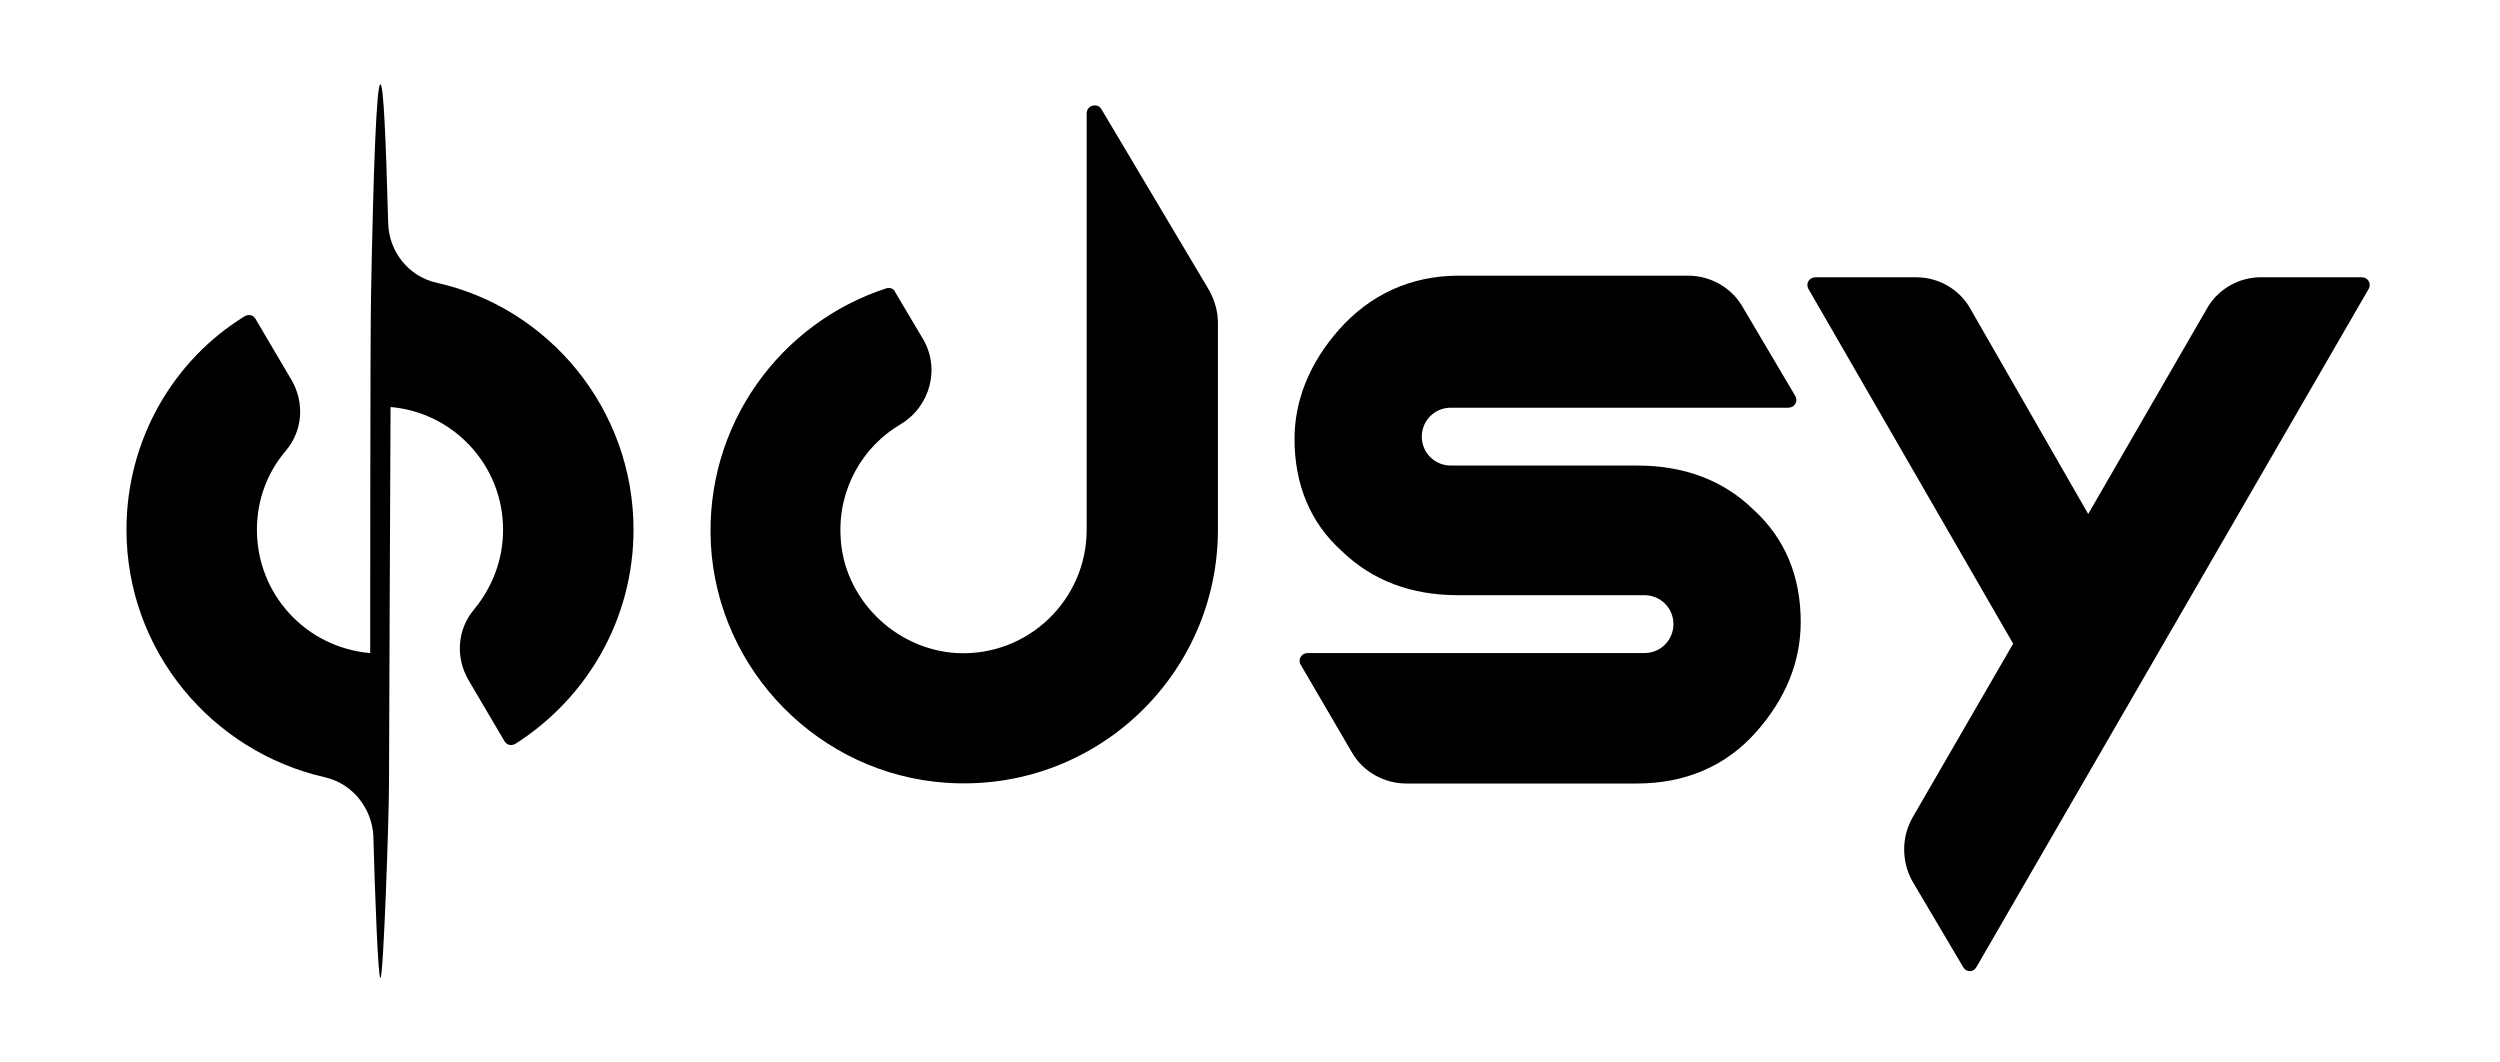
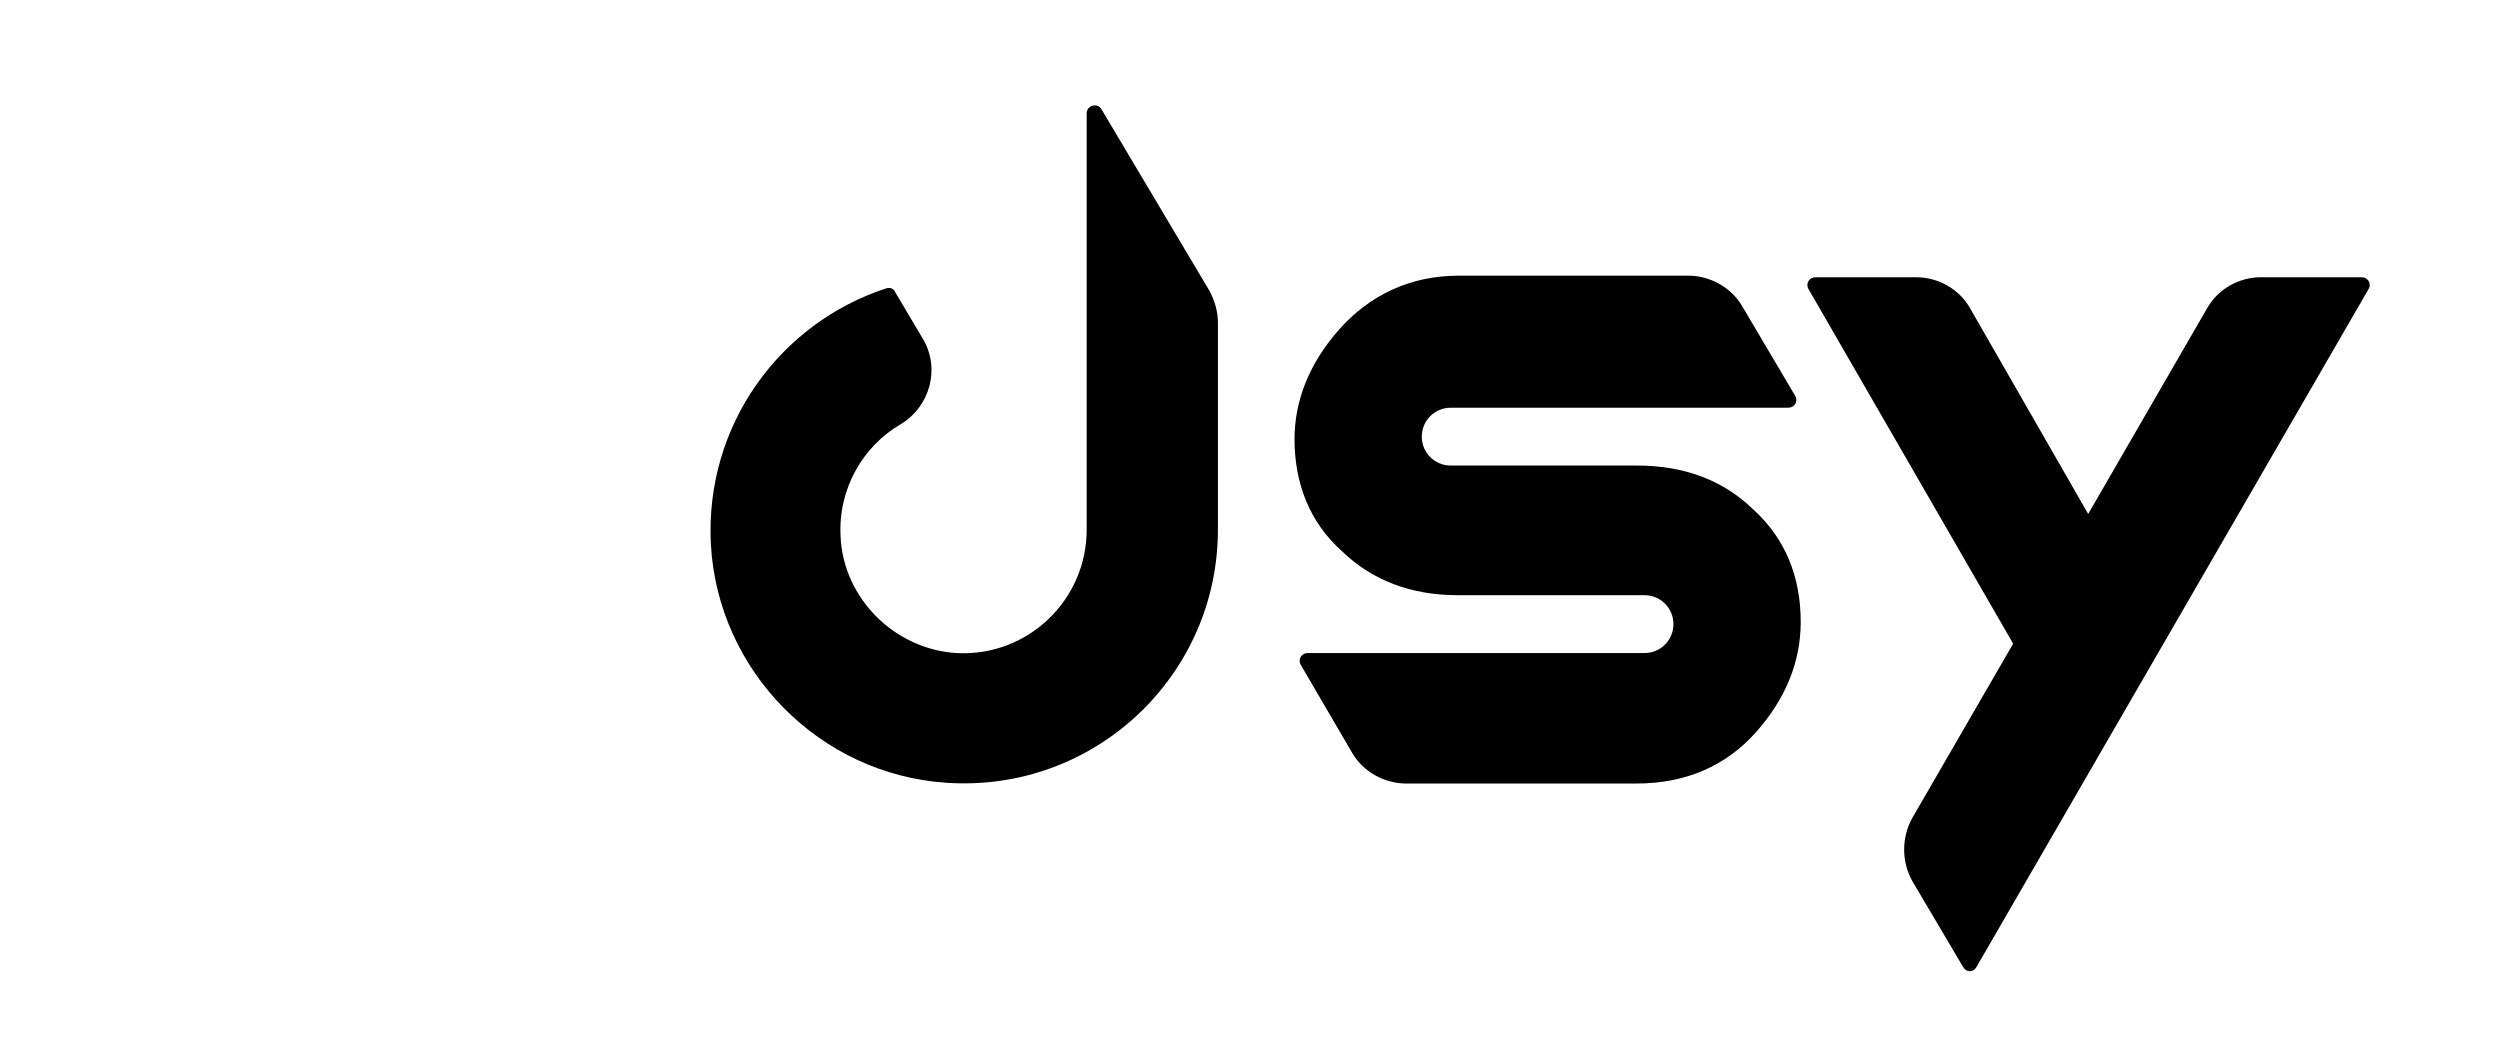
<svg xmlns="http://www.w3.org/2000/svg" version="1.1" id="Layer_1" x="0px" y="0px" viewBox="0 0 593 252" style="enable-background:new 0 0 593 252;" xml:space="preserve">
  <g>
-     <path d="M103.57,67.07c-6.67-1.48-11.3-7.41-11.49-14.08C91.52,32.6,90.97,20,90.23,20C89.3,20,88.56,40.2,88,70.41   c-0.19,9.45-0.19,79.69-0.19,84.5c-15.2-1.3-26.87-13.9-26.87-29.28c0-7.23,2.59-13.71,6.86-18.72c4.08-4.82,4.45-11.49,1.3-16.86   l-8.52-14.45c-0.56-0.93-1.67-1.11-2.59-0.56C41.12,85.42,30,104.32,30,125.63c0,28.72,20.2,52.63,47.07,58.74   c6.49,1.48,11.12,7.23,11.49,13.9c0.37,13.71,1.11,33.73,1.67,33.73c0.74,0,2.04-38.54,2.04-46.14c0-9.64,0.37-87.65,0.37-89.32   c15.01,1.3,26.69,13.9,26.69,29.09c0,7.23-2.6,13.71-6.86,18.9c-4.08,4.82-4.45,11.49-1.3,16.86l8.52,14.46   c0.56,0.93,1.67,1.11,2.6,0.56c16.86-10.75,27.98-29.47,27.98-50.78C150.27,97.09,130.26,73,103.57,67.07z" />
    <path d="M388.4,110.43h-25.57h-15.94h-2.78c-3.71,0-6.86-2.96-6.86-6.86c0-3.71,2.96-6.86,6.86-6.86h18.72h61.34   c1.48,0,2.41-1.48,1.67-2.78l-12.6-21.31c-2.59-4.45-7.6-7.23-12.79-7.23h-54.48c-11.49,0-21.13,4.63-28.35,12.79   c-7.04,7.97-10.56,16.86-10.56,25.94c0,10.75,3.71,19.83,11.12,26.5c7.23,7.04,16.49,10.56,27.61,10.56h25.39h18.9   c3.71,0,6.86,2.96,6.86,6.86c0,3.71-2.96,6.86-6.86,6.86h-18.9H310.2c-1.48,0-2.41,1.48-1.67,2.78l12.23,20.94   c2.6,4.45,7.6,7.23,12.79,7.23h54.67c11.49,0,21.13-4.08,28.35-12.23c7.04-7.97,10.56-16.68,10.56-26.13   c0-10.75-3.71-19.83-11.3-26.69C408.79,113.96,399.52,110.43,388.4,110.43z" />
    <path d="M523.49,73.18l-28.17,48.74l-27.98-48.74c-2.6-4.63-7.6-7.41-12.79-7.41h-23.91c-1.48,0-2.41,1.48-1.67,2.78l48.55,84.13   l-23.91,41.32c-2.59,4.63-2.59,10.38,0,15.01l12.05,20.38c0.74,1.3,2.41,1.3,3.15,0l93.03-160.85c0.74-1.3-0.18-2.78-1.67-2.78   h-23.9C531.09,65.77,526.09,68.55,523.49,73.18z" />
    <path d="M210.31,68.37c-25.2,8.15-43.18,32.43-41.69,60.78c1.67,30.02,25.76,54.48,55.78,56.52c35.21,2.41,64.49-25.39,64.49-60.04   V76.52c0-2.59-0.74-5.19-2.04-7.6l-25.57-42.99c-0.93-1.67-3.52-0.93-3.52,0.93v46.33v51.89v0.56c0,16.68-13.9,30.02-30.58,29.28   c-14.82-0.74-27.24-12.97-27.8-27.8c-0.56-11.3,5.37-21.31,14.27-26.5c7.04-4.26,9.45-13.34,5.19-20.38l-6.49-10.93   C211.98,68.37,211.05,68.18,210.31,68.37z" />
  </g>
</svg>